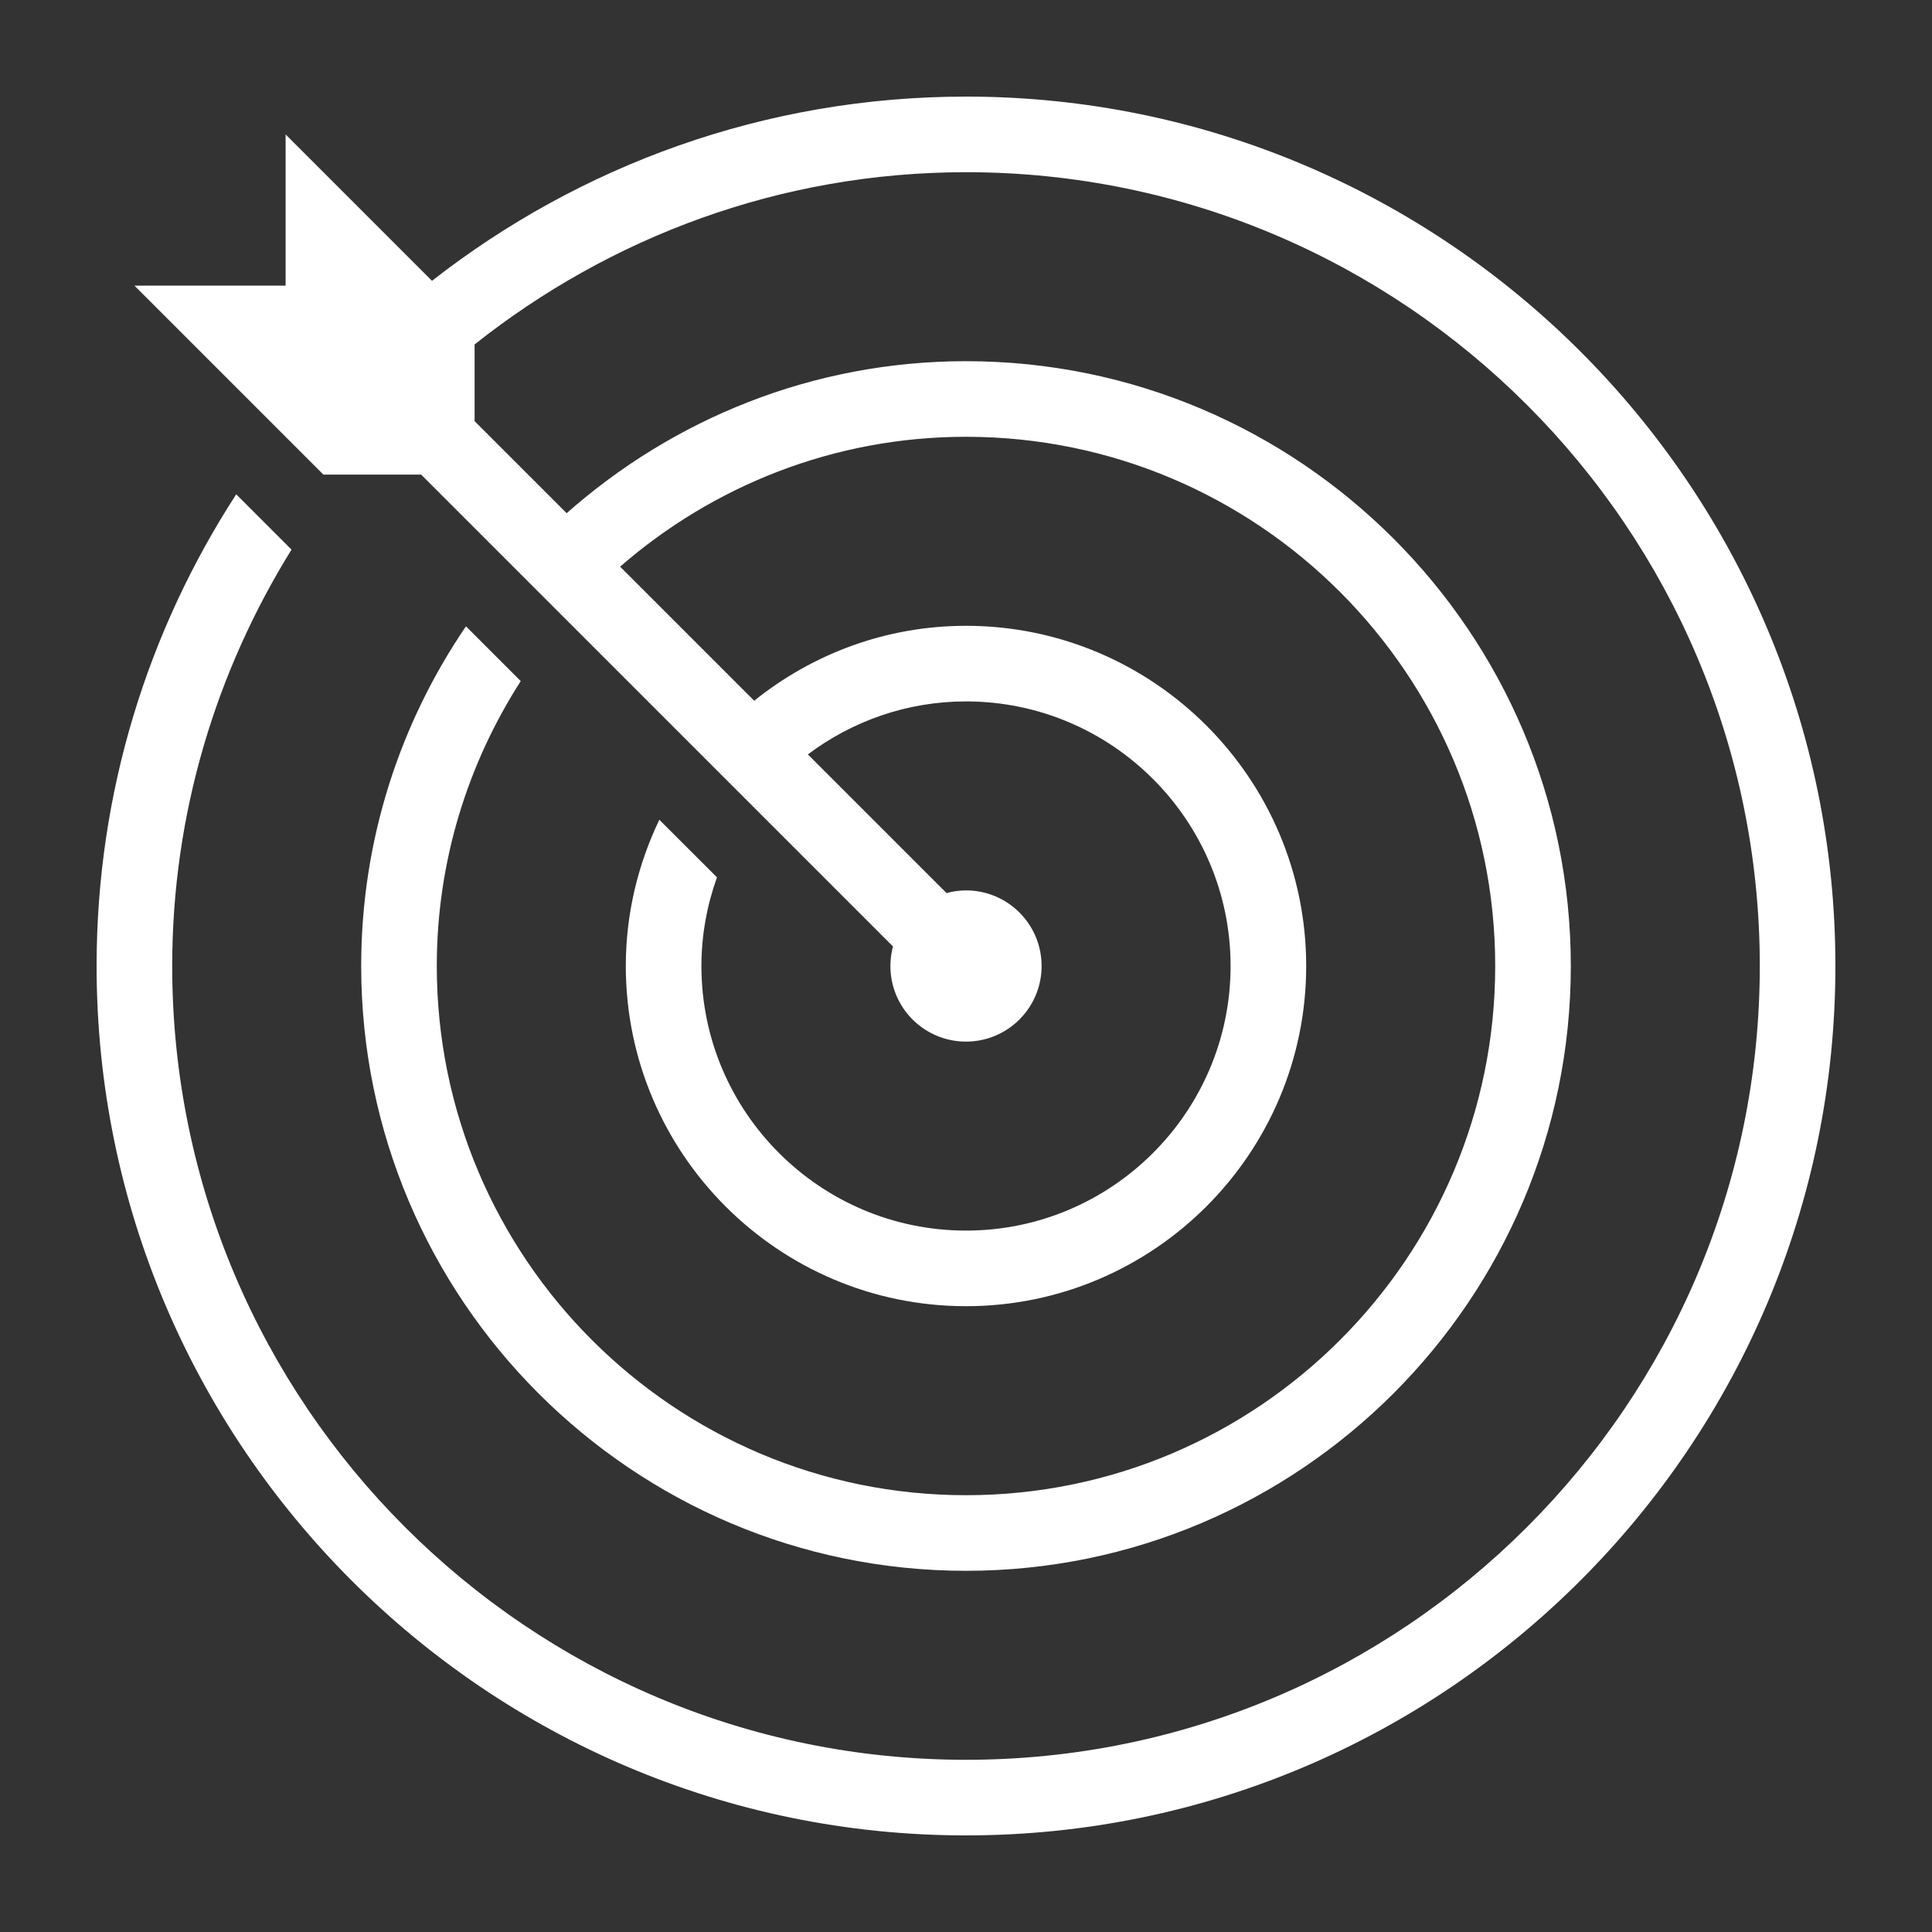
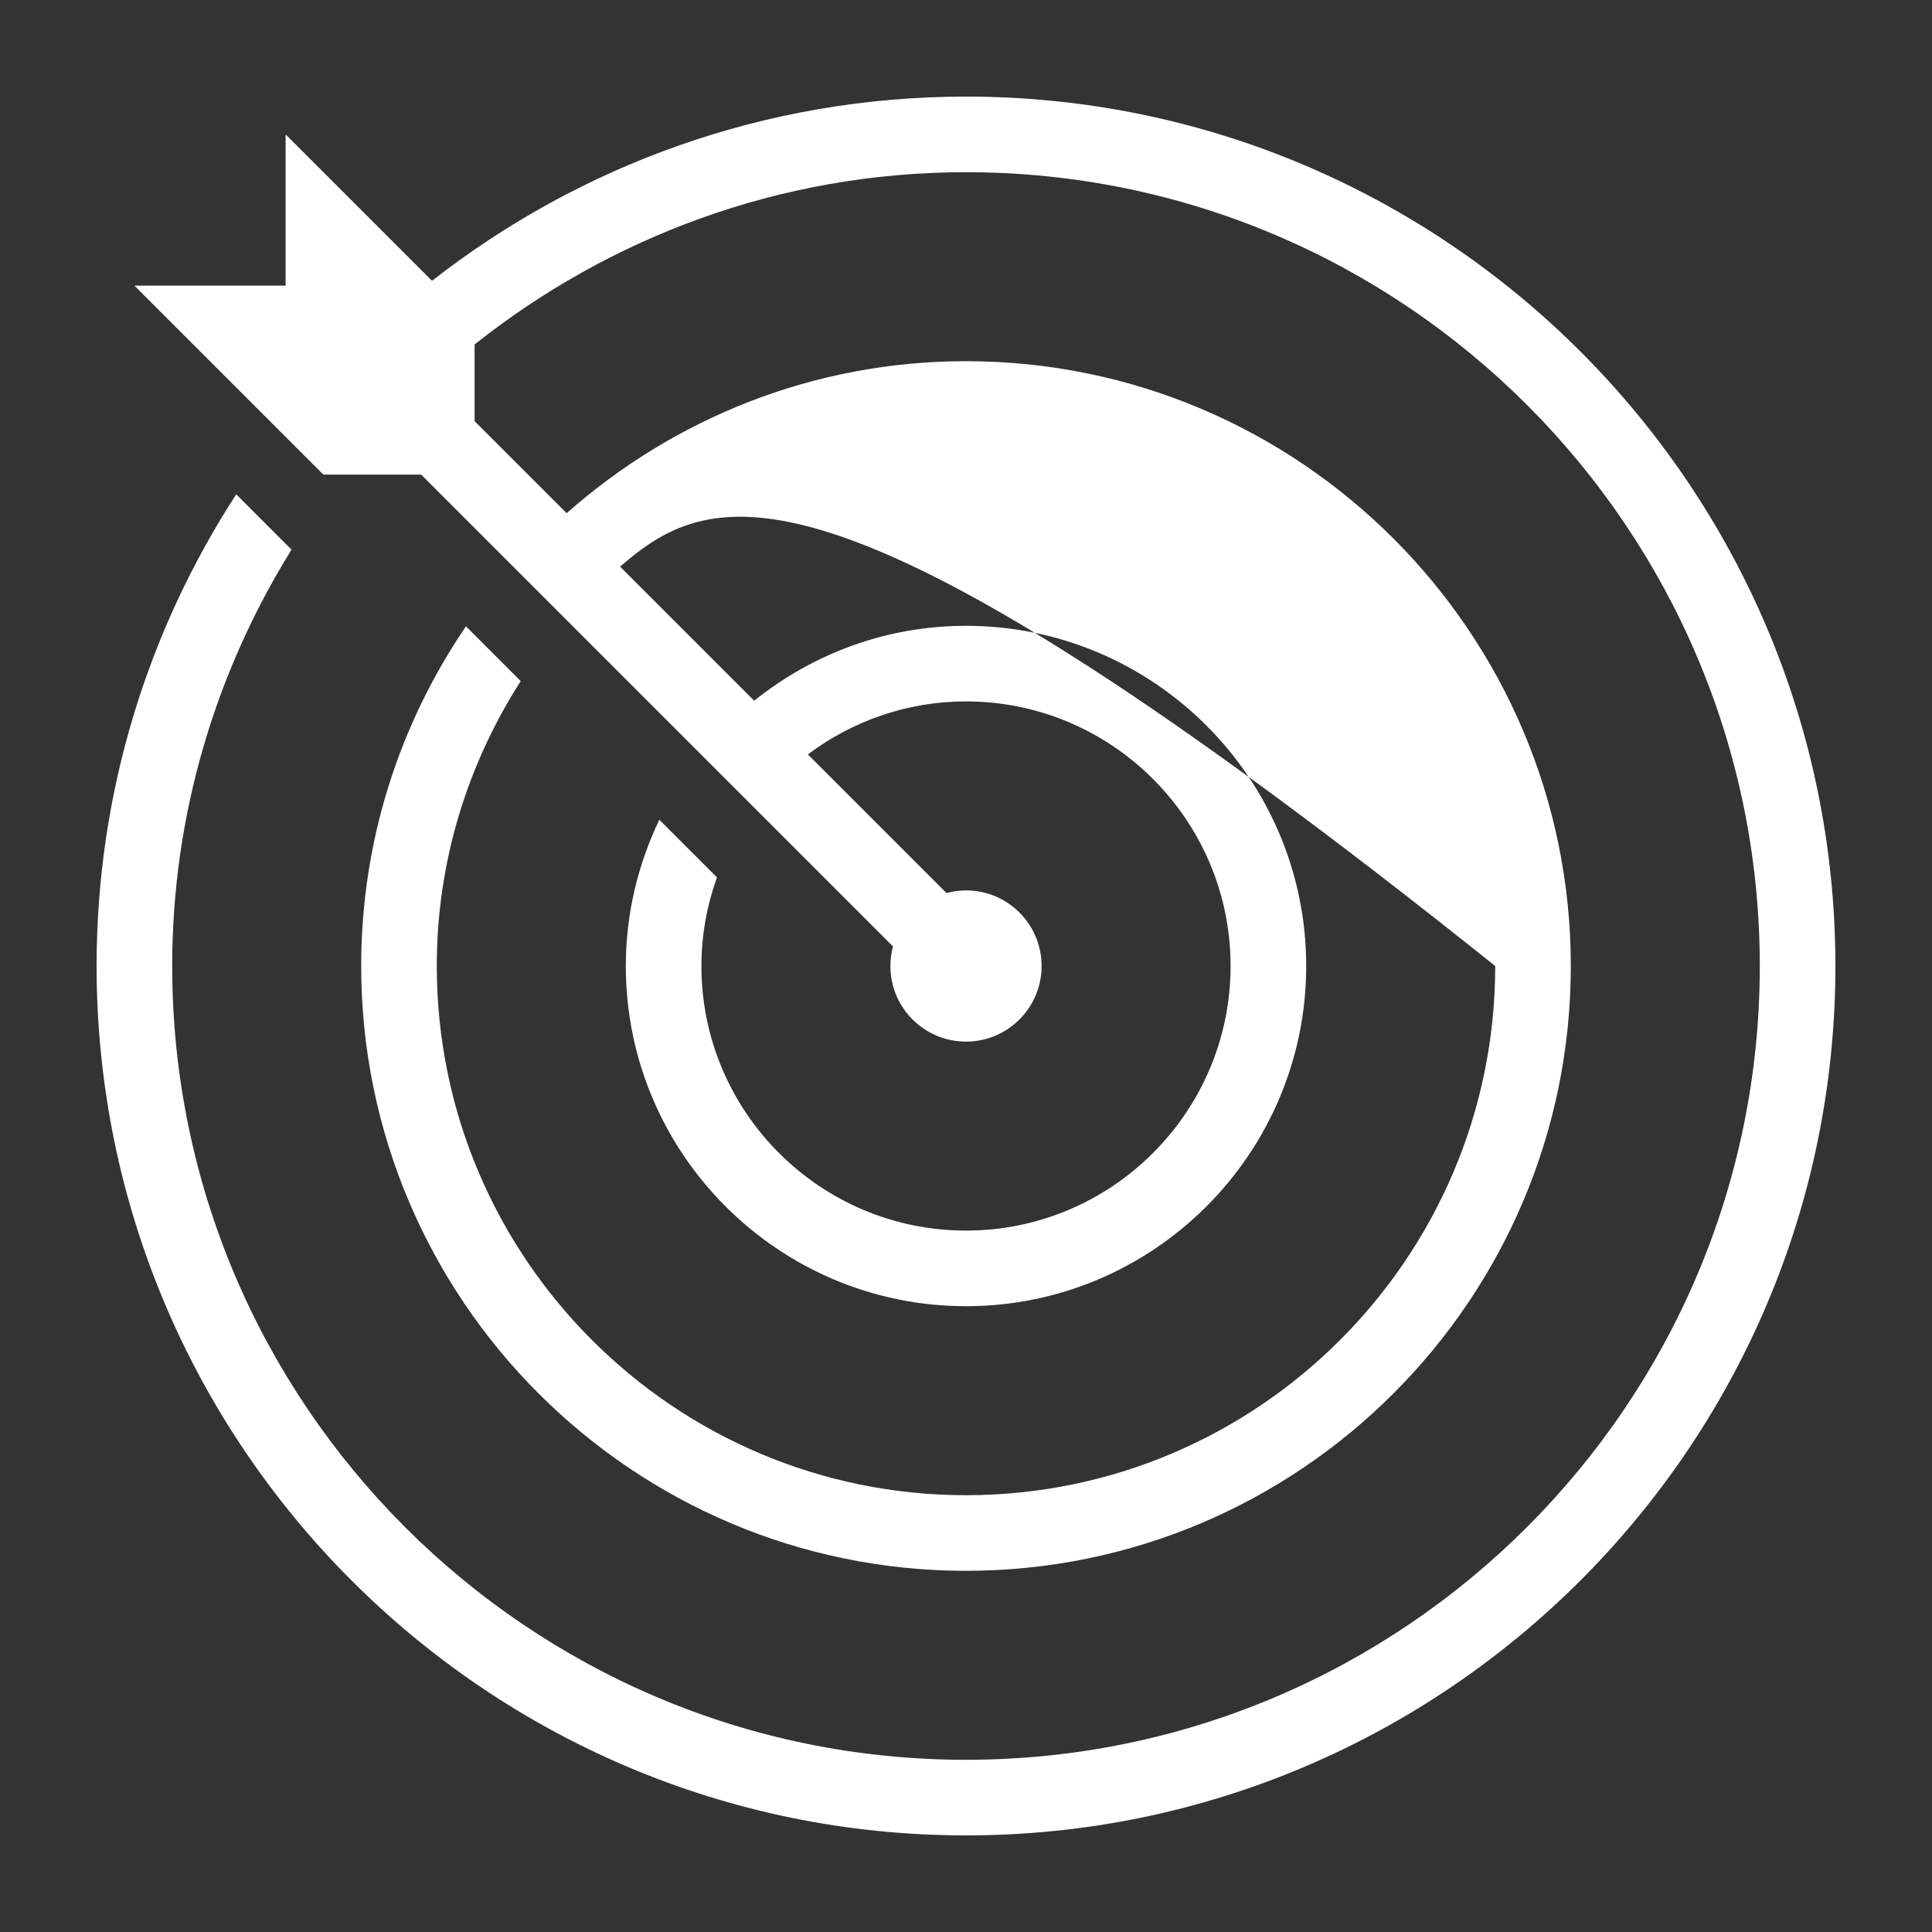
<svg xmlns="http://www.w3.org/2000/svg" width="60px" height="60px" viewBox="0 0 60 60" version="1.1">
  <rect x="0" y="0" width="60" height="60" fill="#333333" stroke="none" />
  <title>5B208E47-9A54-4378-B6E1-11969009AB63</title>
  <g id="Layout" stroke="none" stroke-width="1" fill="none" fill-rule="evenodd">
    <g id="Efficienza-energetica" transform="translate(-868, -1849)" fill="#FFFFFF">
      <g id="E-mobility" transform="translate(0, 1532)">
        <g id="Icone/4" transform="translate(148, 317)">
          <g id="Icon/emobility-Copy-2" transform="translate(720, 0)">
-             <path d="M30,3 C15.112,3 3,15.112 3,30 C3,44.888 15.112,57 30,57 C44.888,57 57,44.888 57,30 C57,24.604 55.403,19.575 52.664,15.351 L51.617,16.399 L50.947,17.069 C53.281,20.833 54.652,25.254 54.652,30 C54.652,43.594 43.594,54.652 30,54.652 C16.406,54.652 5.348,43.594 5.348,30 C5.348,16.406 16.406,5.348 30,5.348 C35.768,5.348 41.059,7.364 45.261,10.697 L45.261,13.079 L42.402,15.938 C39.091,13.01 34.757,11.217 30,11.217 C19.644,11.217 11.217,19.644 11.217,30 C11.217,40.356 19.644,48.783 30,48.783 C40.356,48.783 48.783,40.356 48.783,30 C48.783,26.092 47.58,22.46 45.529,19.451 L43.828,21.152 C45.469,23.71 46.435,26.741 46.435,30 C46.435,39.063 39.063,46.435 30,46.435 C20.937,46.435 13.565,39.063 13.565,30 C13.565,20.937 20.937,13.565 30,13.565 C34.11,13.565 37.859,15.093 40.742,17.598 L36.578,21.762 C34.772,20.313 32.491,19.435 30,19.435 C24.175,19.435 19.435,24.175 19.435,30 C19.435,35.825 24.175,40.565 30,40.565 C35.825,40.565 40.565,35.825 40.565,30 C40.565,28.372 40.184,26.836 39.524,25.458 L37.734,27.246 C38.041,28.108 38.217,29.034 38.217,30 C38.217,34.531 34.531,38.217 30,38.217 C25.469,38.217 21.783,34.531 21.783,30 C21.783,25.469 25.469,21.783 30,21.783 C31.843,21.783 33.54,22.4 34.911,23.429 L30.605,27.735 C30.408,27.681 30.204,27.653 30,27.652 C28.703,27.652 27.652,28.703 27.652,30 C27.652,31.297 28.703,32.348 30,32.348 C31.297,32.348 32.348,31.297 32.348,30 C32.348,29.795 32.321,29.591 32.268,29.392 L46.921,14.739 L49.957,14.739 L55.826,8.87 L51.13,8.87 L51.13,4.174 L46.584,8.721 C42.003,5.142 36.25,3 30,3 Z" id="icona-obiettivo" transform="translate(30, 30) scale(-1, 1) translate(-30, -30) " />
+             <path d="M30,3 C15.112,3 3,15.112 3,30 C3,44.888 15.112,57 30,57 C44.888,57 57,44.888 57,30 C57,24.604 55.403,19.575 52.664,15.351 L51.617,16.399 L50.947,17.069 C53.281,20.833 54.652,25.254 54.652,30 C54.652,43.594 43.594,54.652 30,54.652 C16.406,54.652 5.348,43.594 5.348,30 C5.348,16.406 16.406,5.348 30,5.348 C35.768,5.348 41.059,7.364 45.261,10.697 L45.261,13.079 L42.402,15.938 C39.091,13.01 34.757,11.217 30,11.217 C19.644,11.217 11.217,19.644 11.217,30 C11.217,40.356 19.644,48.783 30,48.783 C40.356,48.783 48.783,40.356 48.783,30 C48.783,26.092 47.58,22.46 45.529,19.451 L43.828,21.152 C45.469,23.71 46.435,26.741 46.435,30 C46.435,39.063 39.063,46.435 30,46.435 C20.937,46.435 13.565,39.063 13.565,30 C34.11,13.565 37.859,15.093 40.742,17.598 L36.578,21.762 C34.772,20.313 32.491,19.435 30,19.435 C24.175,19.435 19.435,24.175 19.435,30 C19.435,35.825 24.175,40.565 30,40.565 C35.825,40.565 40.565,35.825 40.565,30 C40.565,28.372 40.184,26.836 39.524,25.458 L37.734,27.246 C38.041,28.108 38.217,29.034 38.217,30 C38.217,34.531 34.531,38.217 30,38.217 C25.469,38.217 21.783,34.531 21.783,30 C21.783,25.469 25.469,21.783 30,21.783 C31.843,21.783 33.54,22.4 34.911,23.429 L30.605,27.735 C30.408,27.681 30.204,27.653 30,27.652 C28.703,27.652 27.652,28.703 27.652,30 C27.652,31.297 28.703,32.348 30,32.348 C31.297,32.348 32.348,31.297 32.348,30 C32.348,29.795 32.321,29.591 32.268,29.392 L46.921,14.739 L49.957,14.739 L55.826,8.87 L51.13,8.87 L51.13,4.174 L46.584,8.721 C42.003,5.142 36.25,3 30,3 Z" id="icona-obiettivo" transform="translate(30, 30) scale(-1, 1) translate(-30, -30) " />
          </g>
        </g>
      </g>
    </g>
  </g>
</svg>